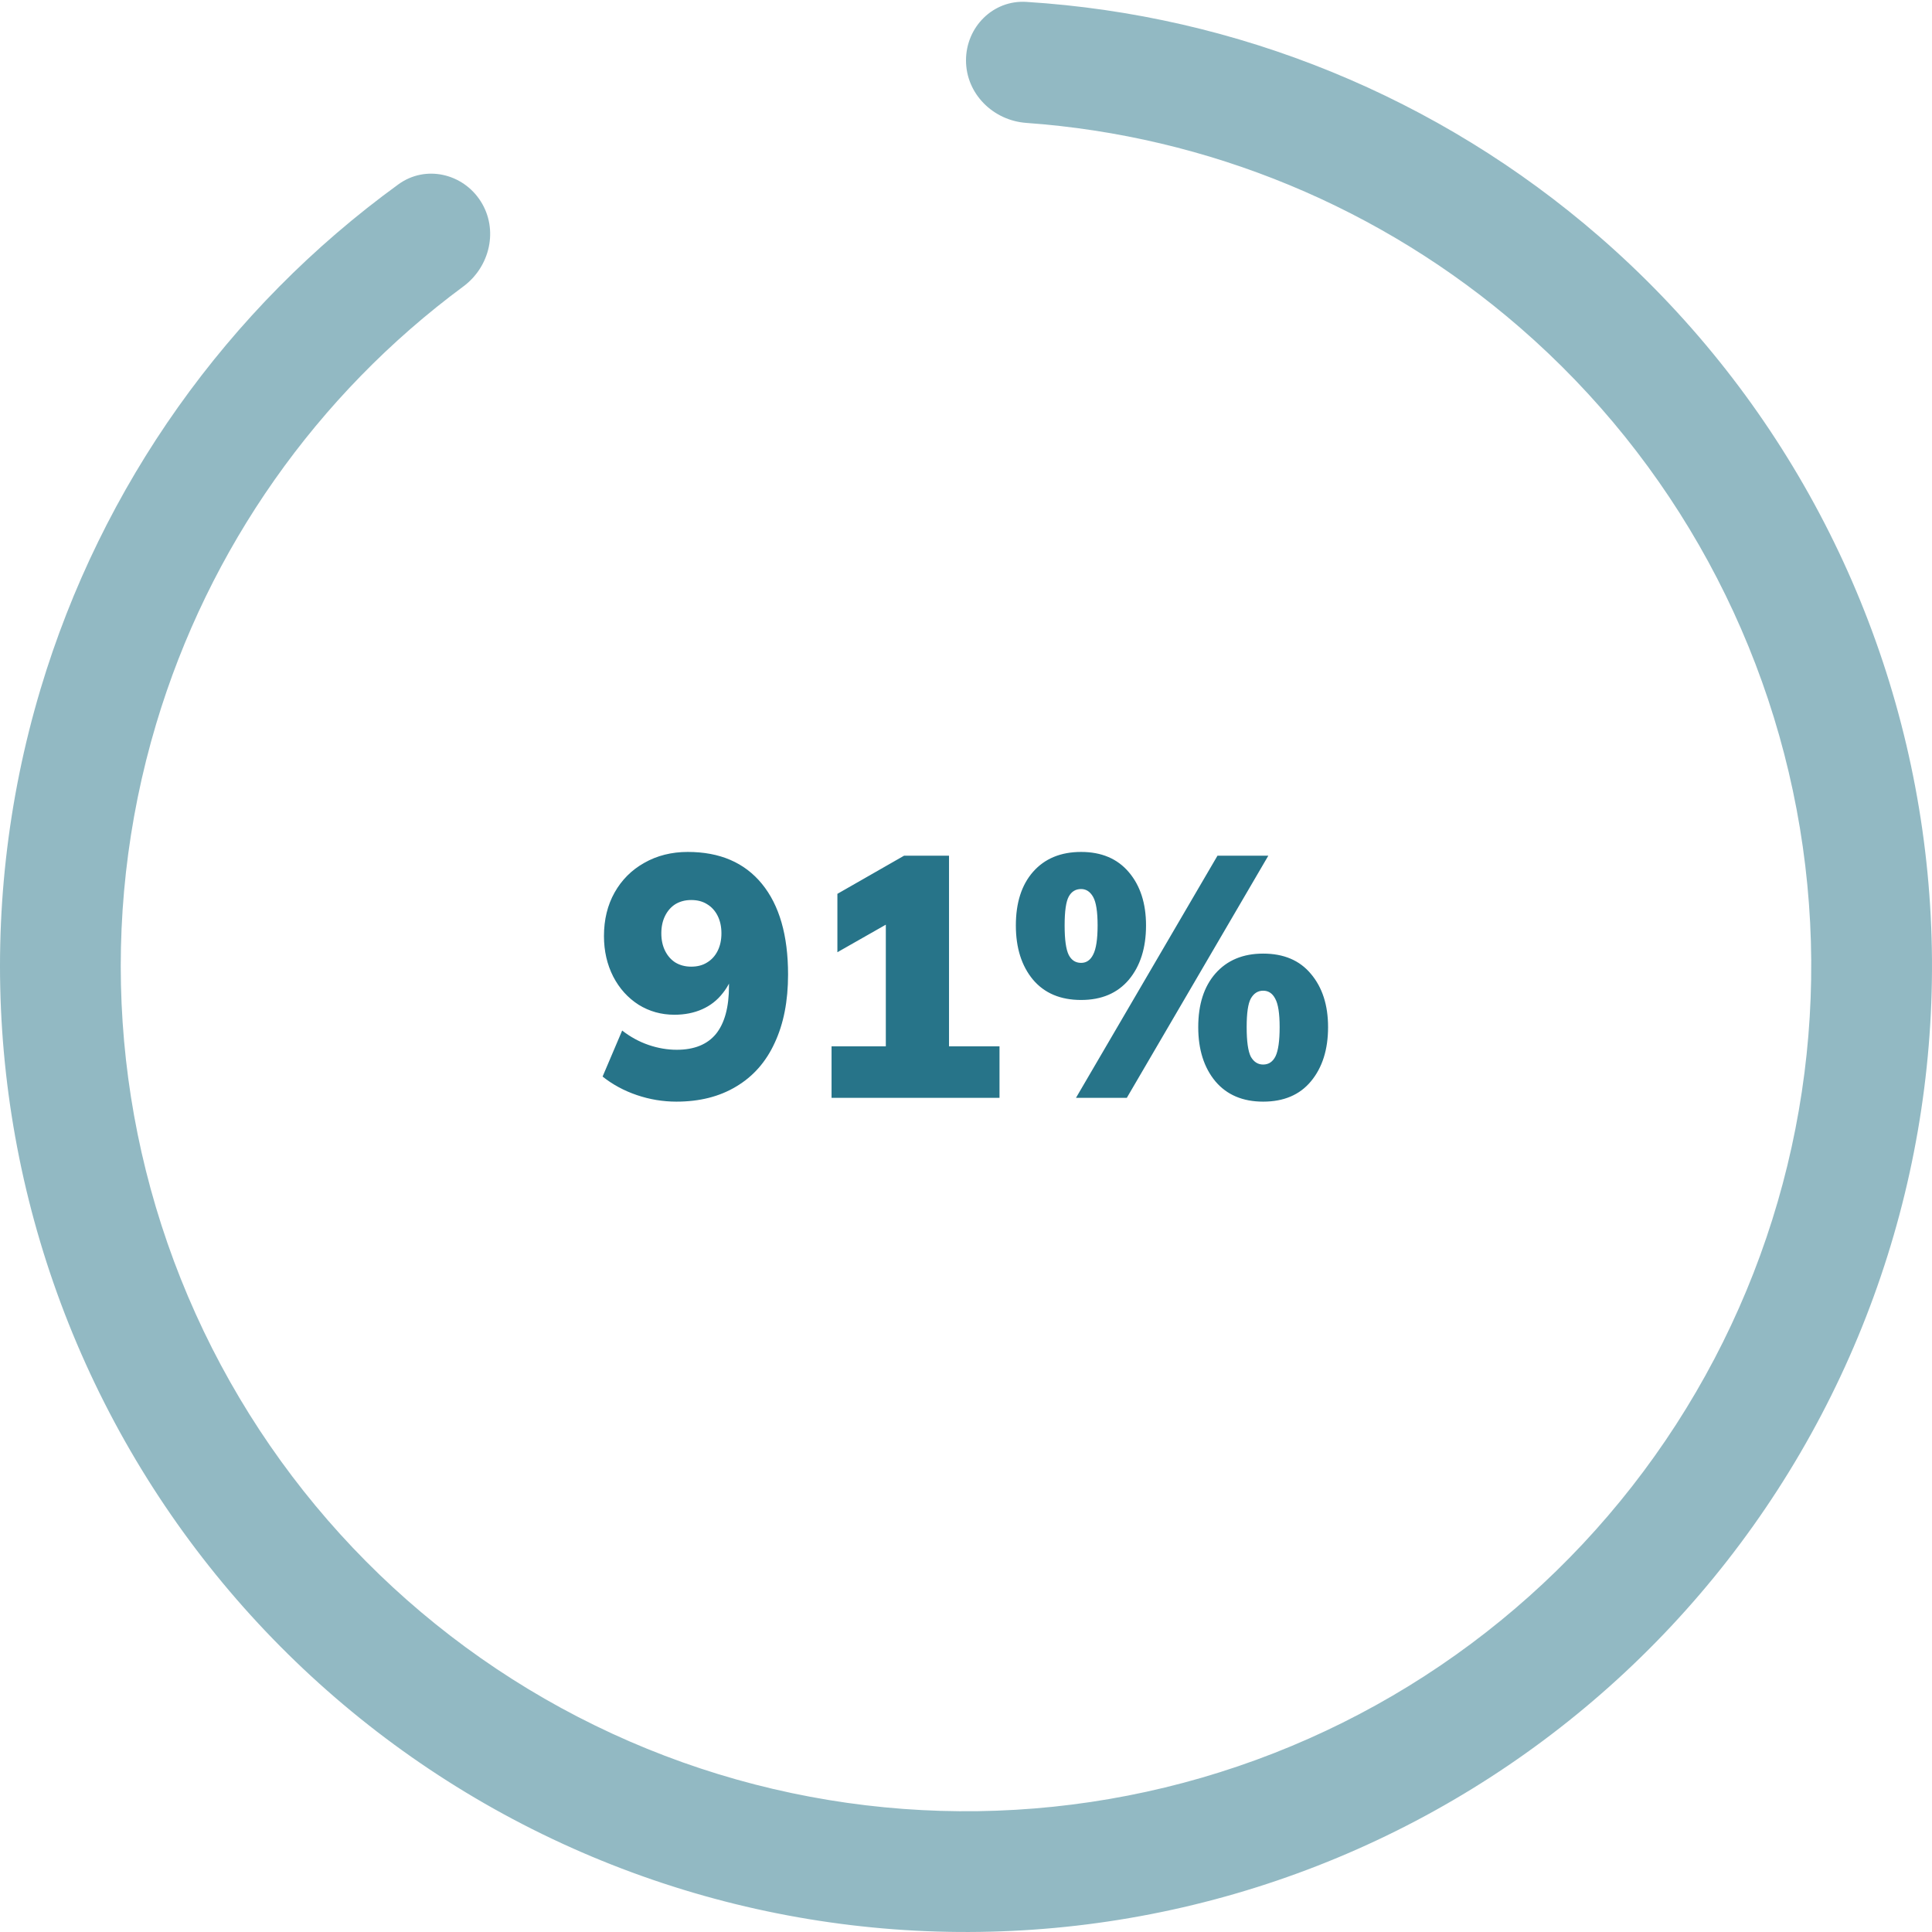
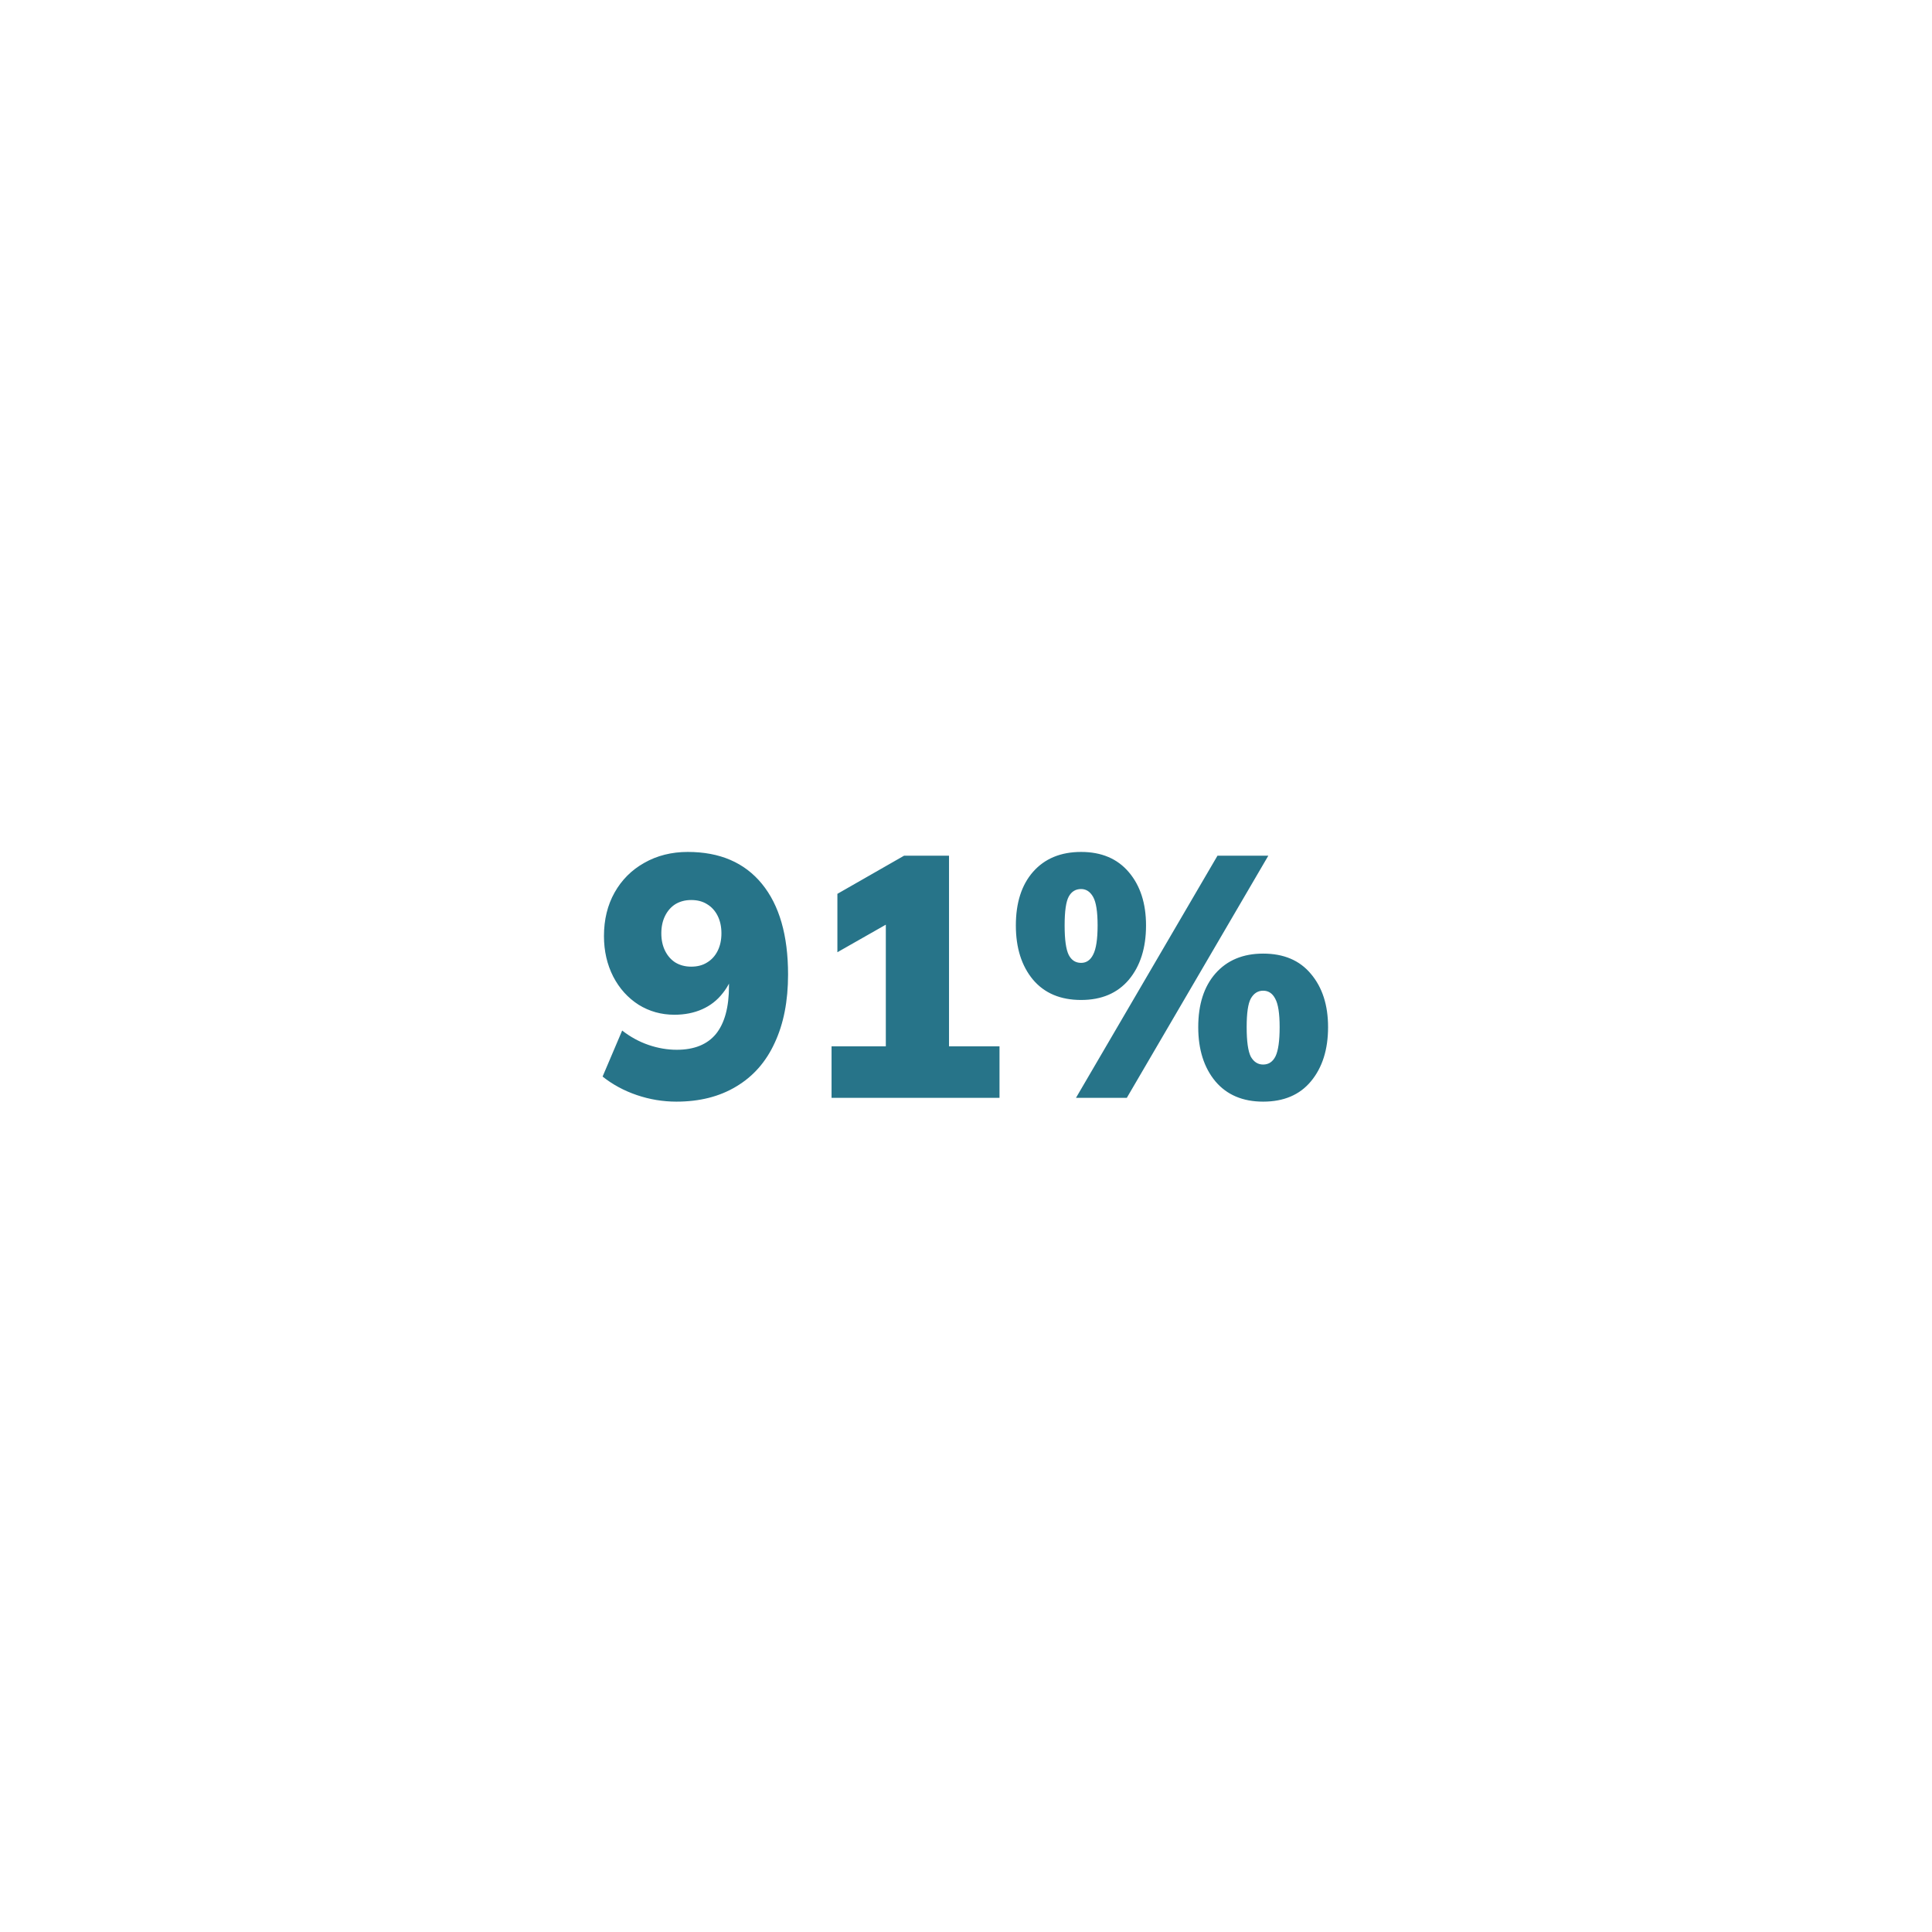
<svg xmlns="http://www.w3.org/2000/svg" width="180" height="180" viewBox="0 0 180 180" fill="none">
  <path d="M63.022 102.637C61.764 102.637 60.537 102.434 59.342 102.029C58.148 101.624 57.081 101.048 56.142 100.301L57.966 96.013C58.734 96.611 59.556 97.058 60.43 97.357C61.305 97.656 62.18 97.805 63.054 97.805C64.676 97.805 65.892 97.314 66.702 96.333C67.513 95.331 67.918 93.837 67.918 91.853V90.189H68.43C68.238 91.085 67.876 91.864 67.342 92.525C66.83 93.186 66.19 93.688 65.422 94.029C64.654 94.371 63.79 94.541 62.83 94.541C61.614 94.541 60.505 94.232 59.502 93.613C58.5 92.973 57.71 92.099 57.134 90.989C56.558 89.859 56.27 88.6 56.27 87.213C56.27 85.677 56.601 84.323 57.262 83.149C57.924 81.976 58.841 81.058 60.014 80.397C61.209 79.715 62.564 79.373 64.078 79.373C67.065 79.373 69.369 80.365 70.99 82.349C72.612 84.333 73.422 87.149 73.422 90.797C73.422 93.272 73.006 95.394 72.174 97.165C71.364 98.936 70.169 100.29 68.59 101.229C67.033 102.168 65.177 102.637 63.022 102.637ZM64.398 90.061C64.974 90.061 65.465 89.933 65.87 89.677C66.297 89.421 66.628 89.058 66.862 88.589C67.097 88.12 67.214 87.576 67.214 86.957C67.214 86.338 67.097 85.794 66.862 85.325C66.628 84.856 66.297 84.493 65.87 84.237C65.465 83.981 64.974 83.853 64.398 83.853C63.844 83.853 63.353 83.981 62.926 84.237C62.521 84.493 62.201 84.856 61.966 85.325C61.732 85.794 61.614 86.338 61.614 86.957C61.614 87.576 61.732 88.12 61.966 88.589C62.201 89.058 62.521 89.421 62.926 89.677C63.353 89.933 63.844 90.061 64.398 90.061ZM77.474 102.285V97.485H82.53V84.621H85.218L78.018 88.717V83.277L84.226 79.725H88.418V97.485H93.122V102.285H77.474ZM104.981 102.285H100.245L113.429 79.725H118.165L104.981 102.285ZM100.725 93.165C98.805 93.165 97.312 92.536 96.245 91.277C95.179 89.997 94.645 88.312 94.645 86.221C94.645 84.109 95.179 82.445 96.245 81.229C97.333 79.992 98.827 79.373 100.725 79.373C102.624 79.373 104.107 80.002 105.173 81.261C106.24 82.52 106.773 84.173 106.773 86.221C106.773 88.312 106.24 89.997 105.173 91.277C104.107 92.536 102.624 93.165 100.725 93.165ZM100.725 89.709C101.216 89.709 101.589 89.453 101.845 88.941C102.123 88.408 102.261 87.501 102.261 86.221C102.261 84.941 102.123 84.056 101.845 83.565C101.568 83.075 101.195 82.829 100.725 82.829C100.213 82.829 99.829 83.064 99.573 83.533C99.317 84.002 99.189 84.898 99.189 86.221C99.189 87.544 99.317 88.461 99.573 88.973C99.829 89.464 100.213 89.709 100.725 89.709ZM117.685 102.637C115.787 102.637 114.304 102.008 113.237 100.749C112.171 99.469 111.637 97.784 111.637 95.693C111.637 93.581 112.171 91.917 113.237 90.701C114.325 89.464 115.808 88.845 117.685 88.845C119.605 88.845 121.088 89.475 122.133 90.733C123.2 91.992 123.733 93.645 123.733 95.693C123.733 97.784 123.2 99.469 122.133 100.749C121.088 102.008 119.605 102.637 117.685 102.637ZM117.685 99.181C118.197 99.181 118.581 98.925 118.837 98.413C119.093 97.88 119.221 96.973 119.221 95.693C119.221 94.413 119.083 93.528 118.805 93.037C118.549 92.546 118.176 92.301 117.685 92.301C117.195 92.301 116.811 92.546 116.533 93.037C116.277 93.507 116.149 94.392 116.149 95.693C116.149 97.016 116.277 97.933 116.533 98.445C116.811 98.936 117.195 99.181 117.685 99.181Z" fill="#277489" />
-   <path d="M90 5.625C90 2.518 92.521 -0.018 95.622 0.176C115.272 1.405 134.037 9.053 148.986 22.025C165.355 36.229 176.048 55.863 179.102 77.319C182.156 98.775 177.364 120.613 165.608 138.82C153.852 157.027 135.921 170.38 115.109 176.426C94.297 182.473 72.002 180.806 52.321 171.733C32.639 162.659 16.892 146.789 7.974 127.036C-0.945 107.284 -2.436 84.977 3.773 64.213C9.444 45.25 21.19 28.738 37.123 17.171C39.637 15.346 43.125 16.137 44.79 18.76V18.76C46.454 21.383 45.663 24.843 43.166 26.69C29.513 36.79 19.446 51.07 14.552 67.436C9.118 85.605 10.423 105.123 18.227 122.407C26.031 139.69 39.809 153.577 57.031 161.516C74.252 169.456 93.76 170.914 111.971 165.623C130.181 160.332 145.871 148.648 156.157 132.717C166.444 116.786 170.636 97.678 167.964 78.904C165.292 60.13 155.936 42.95 141.613 30.522C128.711 19.326 112.559 12.662 95.621 11.451C92.522 11.229 90 8.732 90 5.625V5.625Z" fill="#277489" fill-opacity="0.5" />
</svg>